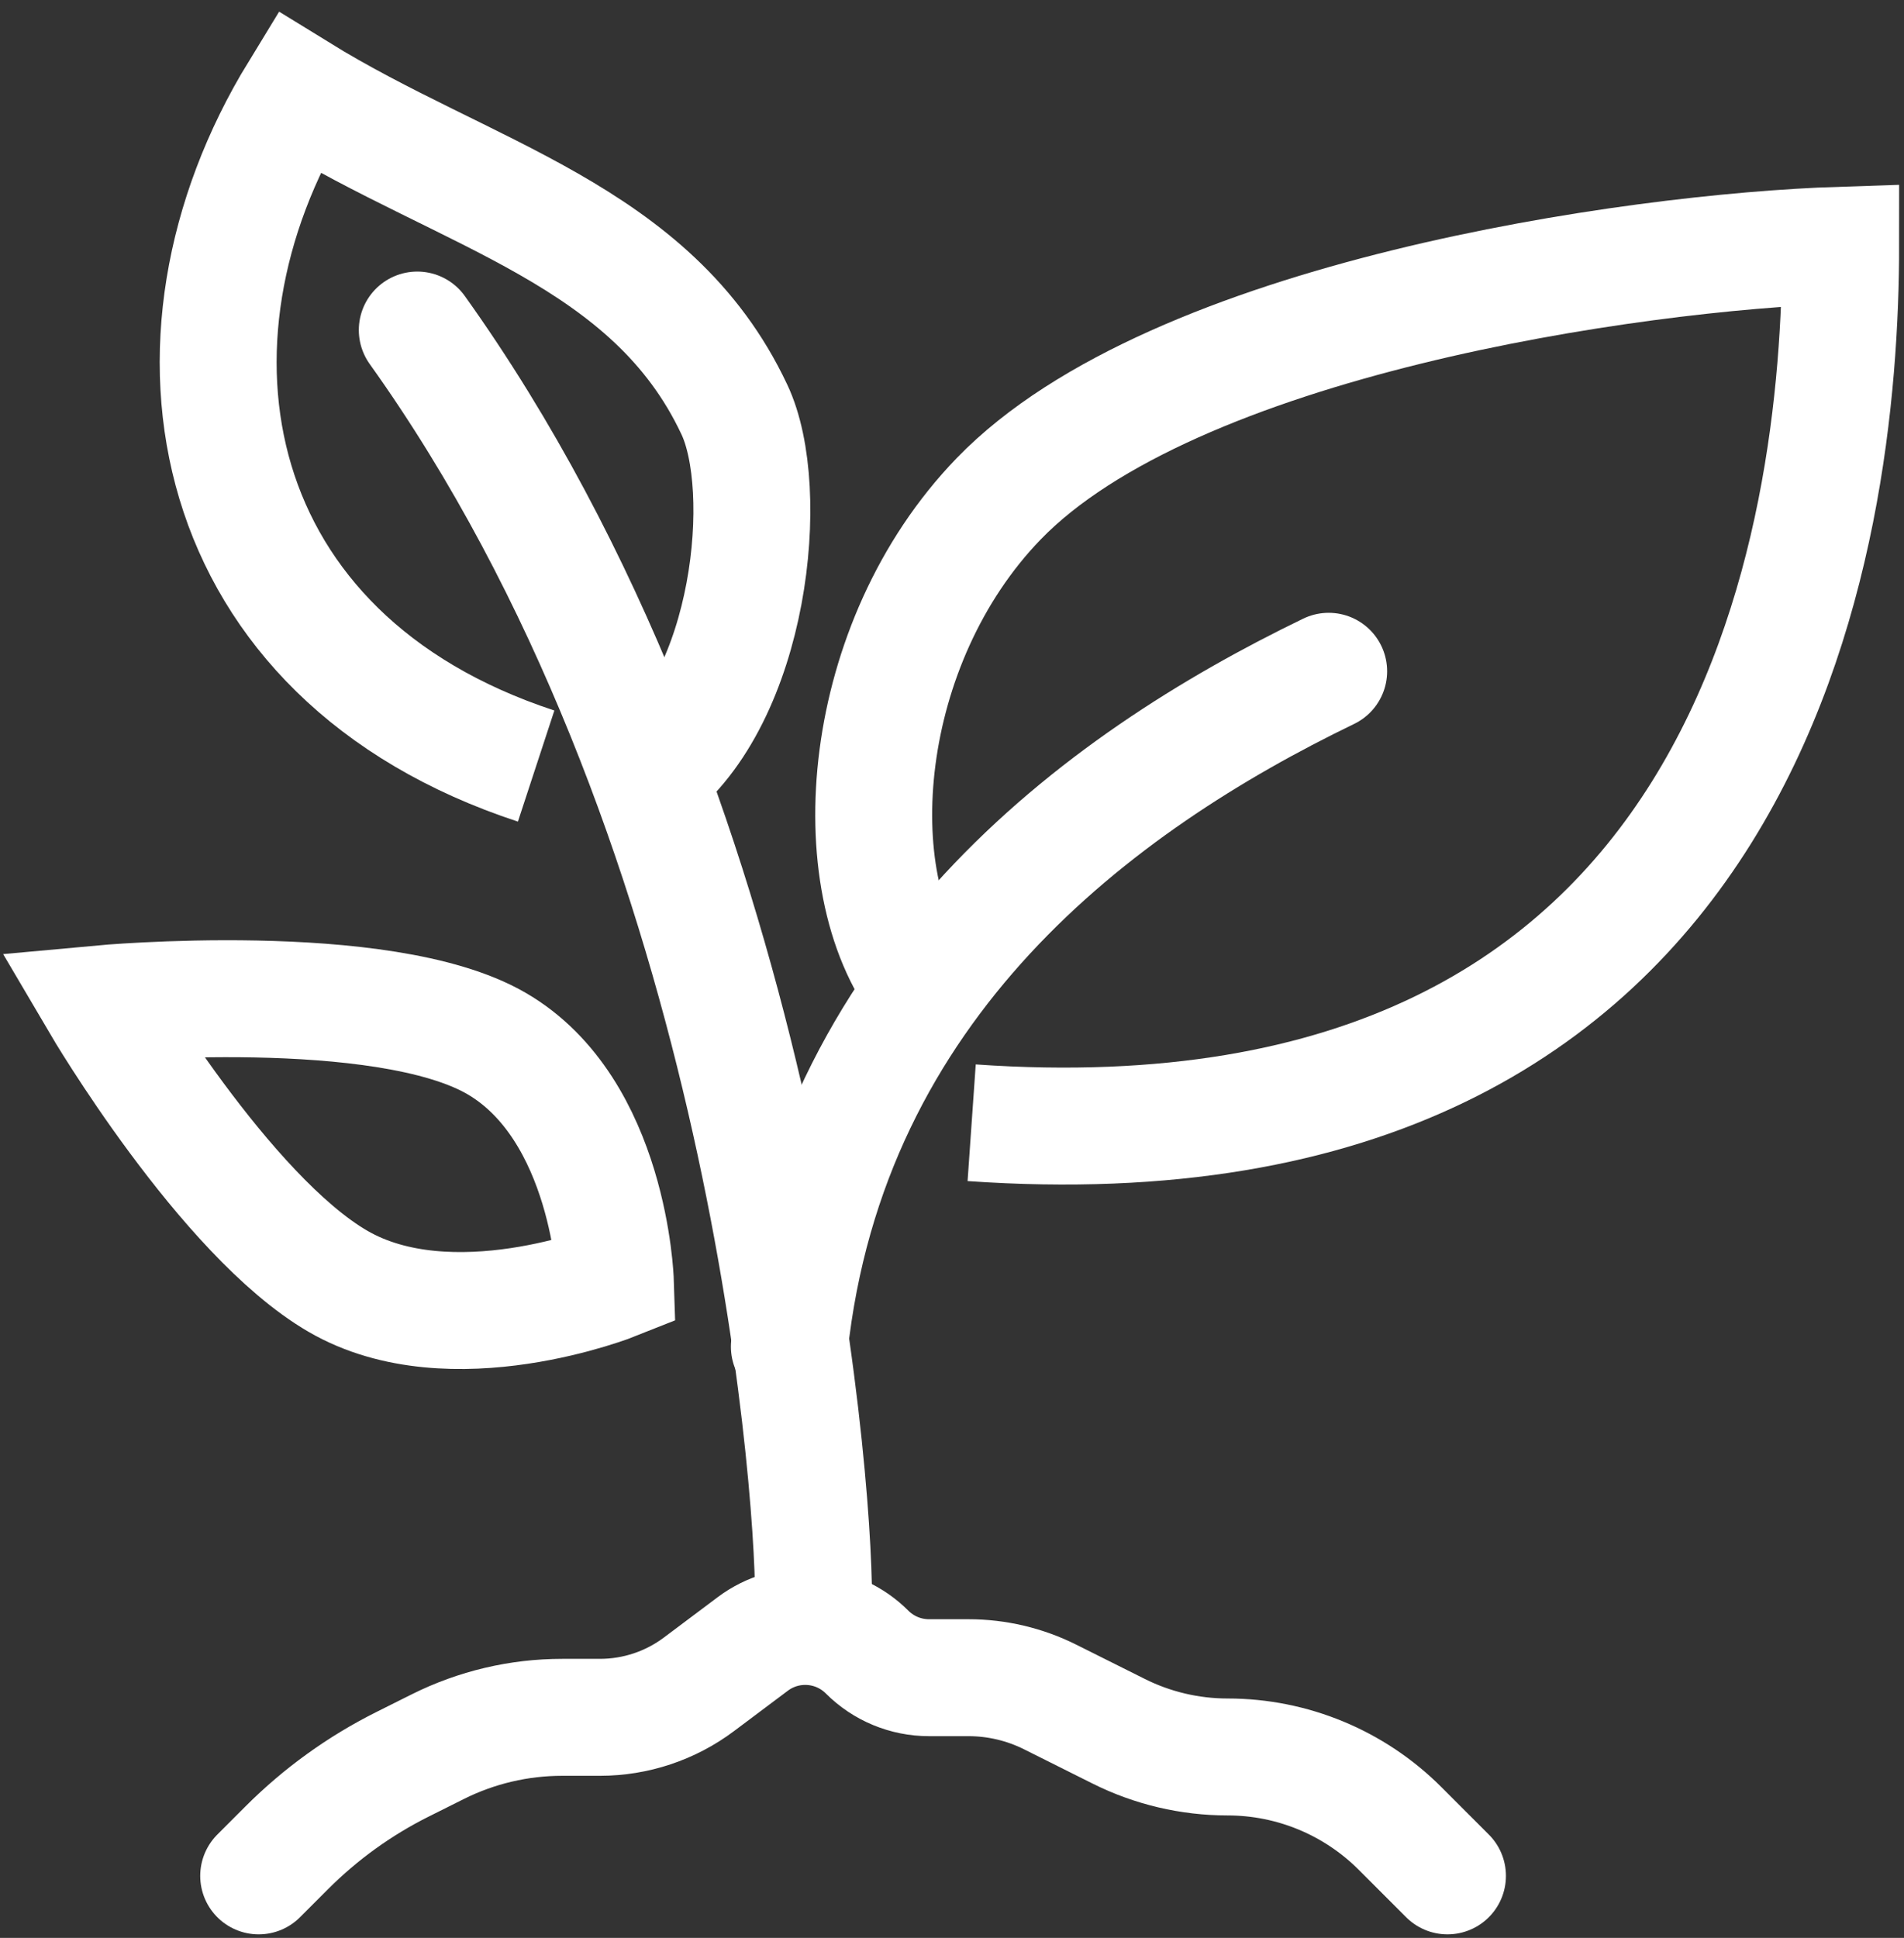
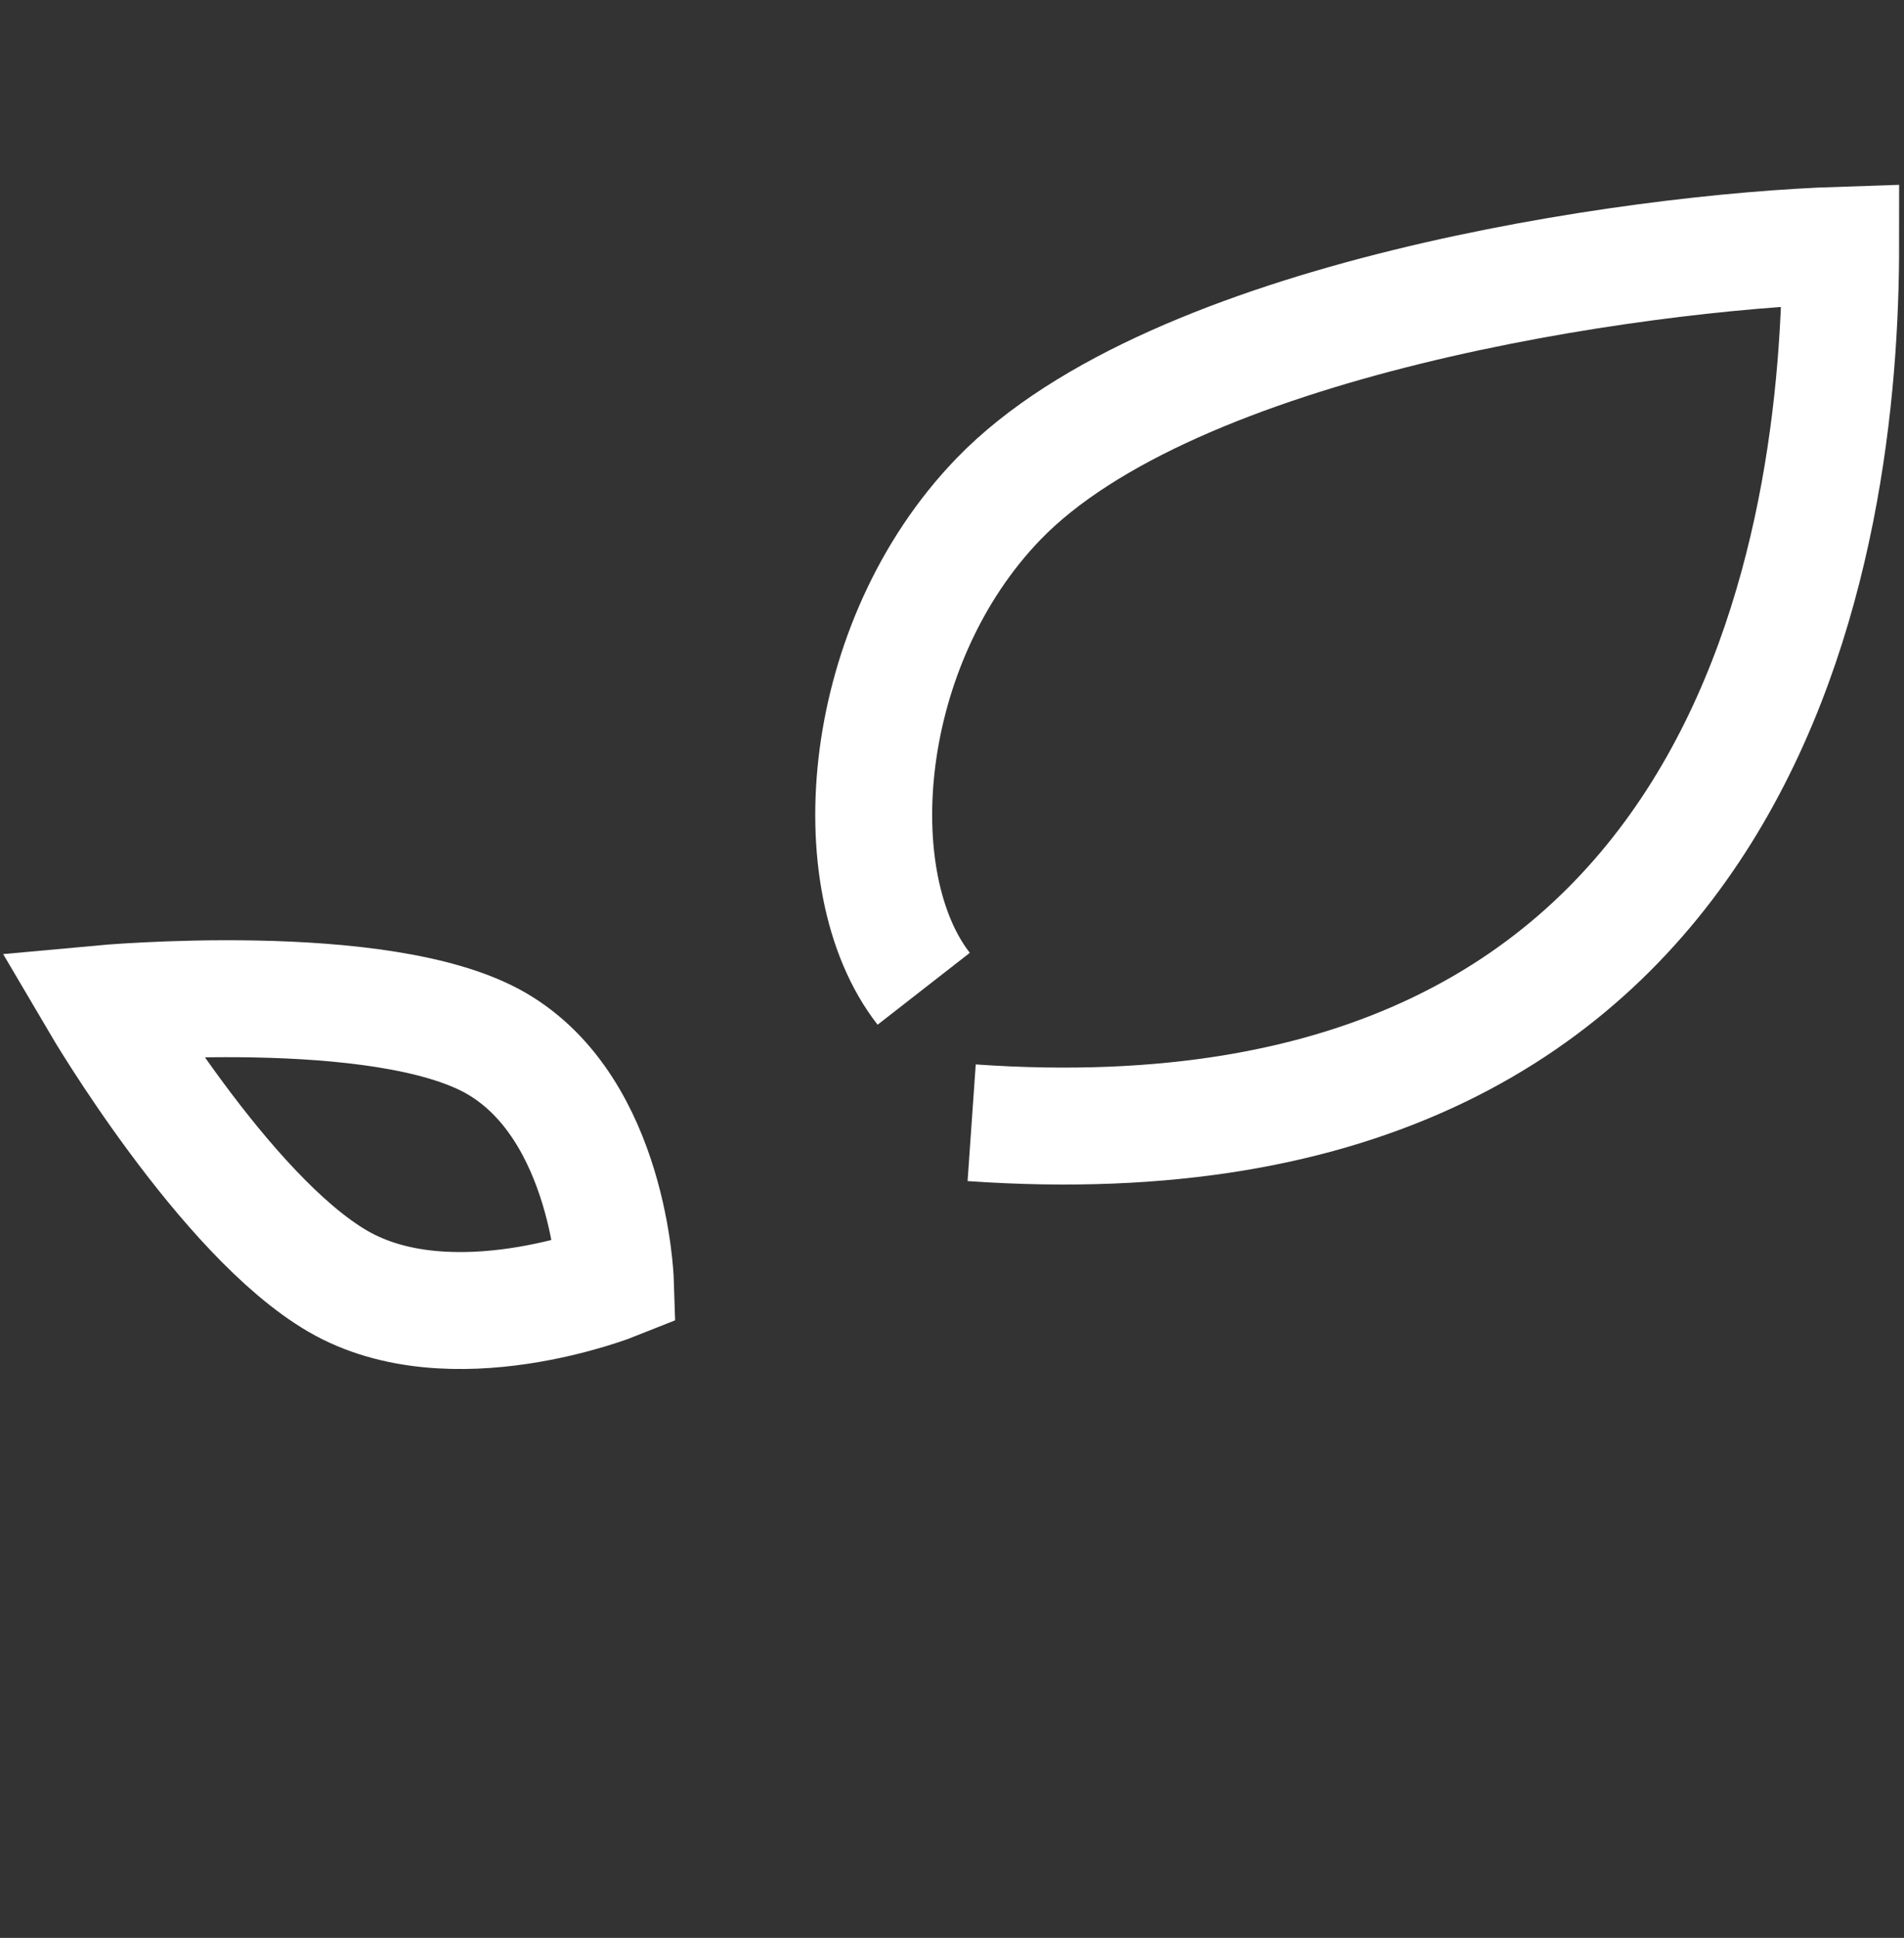
<svg xmlns="http://www.w3.org/2000/svg" width="114" height="116" viewBox="0 0 114 116" fill="none">
  <rect x="0" y="0" width="114" height="116" fill="#333333" stroke="none" />
  <g id="Group 6788">
-     <path id="Vector" d="M86.666 112.288L83.823 109.445C81.086 106.708 77.374 105.17 73.503 105.17V105.17C71.237 105.17 69.003 104.643 66.976 103.629L62.878 101.58C61.359 100.82 59.683 100.425 57.983 100.425H55.619C54.23 100.425 52.898 99.873 51.916 98.891V98.891C50.073 97.048 47.156 96.841 45.071 98.405L41.849 100.821C40.139 102.104 38.058 102.797 35.921 102.797H33.658C31.071 102.797 28.519 103.4 26.205 104.557L24.1 105.61C21.539 106.89 19.201 108.575 17.177 110.599L15.488 112.288" stroke="white" stroke-width="7" stroke-miterlimit="10" stroke-linecap="round" />
-     <path id="Vector_2" d="M48.71 95.678C48.71 88.11 45.626 48.63 24.984 19.756" stroke="white" stroke-width="7" stroke-miterlimit="10" stroke-linecap="round" />
-     <path id="Vector_3" d="M38.815 46.401C44.96 41.798 46.241 29.295 43.964 24.502C39.029 14.015 27.949 11.738 17.865 5.521C8.707 20.492 12.219 39.331 32.101 45.855" stroke="white" stroke-width="7" stroke-miterlimit="10" />
-     <path id="Vector_4" d="M79.553 40.182C65.72 46.872 49.611 58.759 47.262 80.61" stroke="white" stroke-width="7" stroke-miterlimit="10" stroke-linecap="round" />
    <path id="Vector_5" d="M55.306 59.187C50.276 52.734 51.463 38.475 59.791 29.862C70.23 19.067 97.704 15.081 110.208 14.678C110.208 31.879 105.344 70.505 58.177 67.207" stroke="white" stroke-width="7" stroke-miterlimit="10" />
    <path id="Vector_6" d="M29.726 62.461C36.511 66.4 36.844 76.697 36.844 76.697C36.844 76.697 27.021 80.635 20.235 76.697C13.45 72.758 6 60.089 6 60.089C6 60.089 22.94 58.523 29.726 62.461Z" stroke="white" stroke-width="7" stroke-miterlimit="10" />
  </g>
</svg>